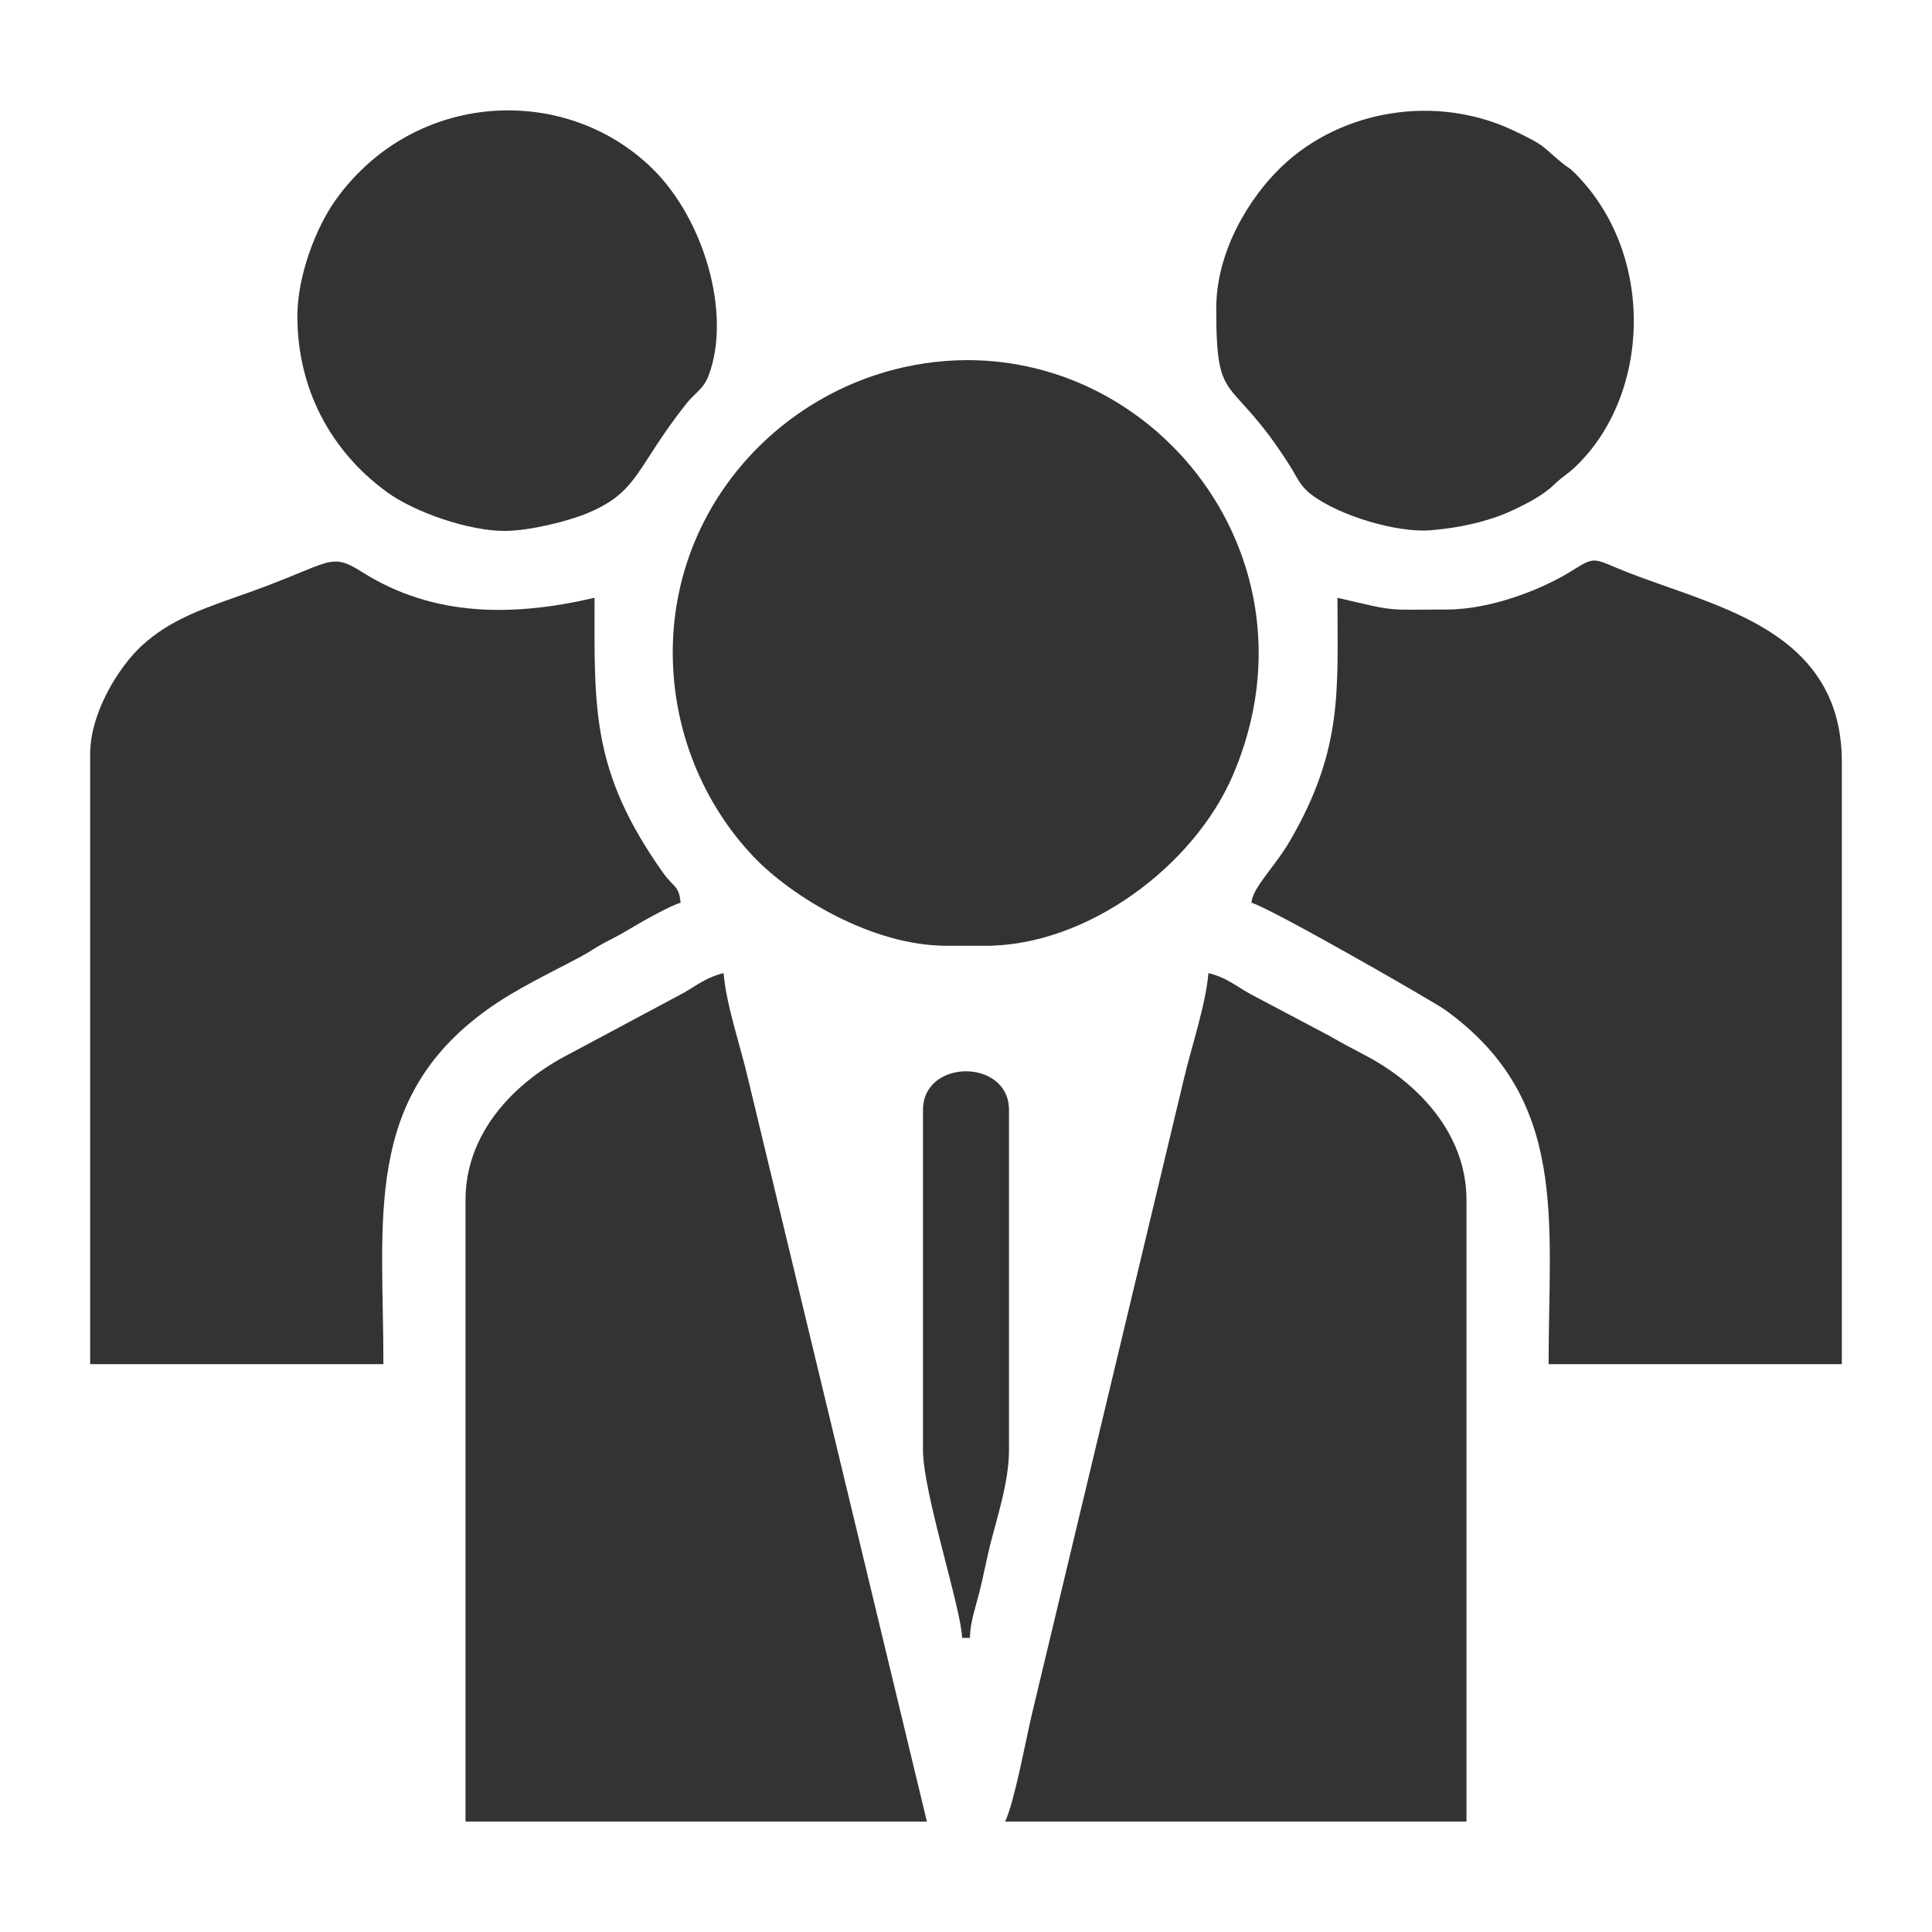
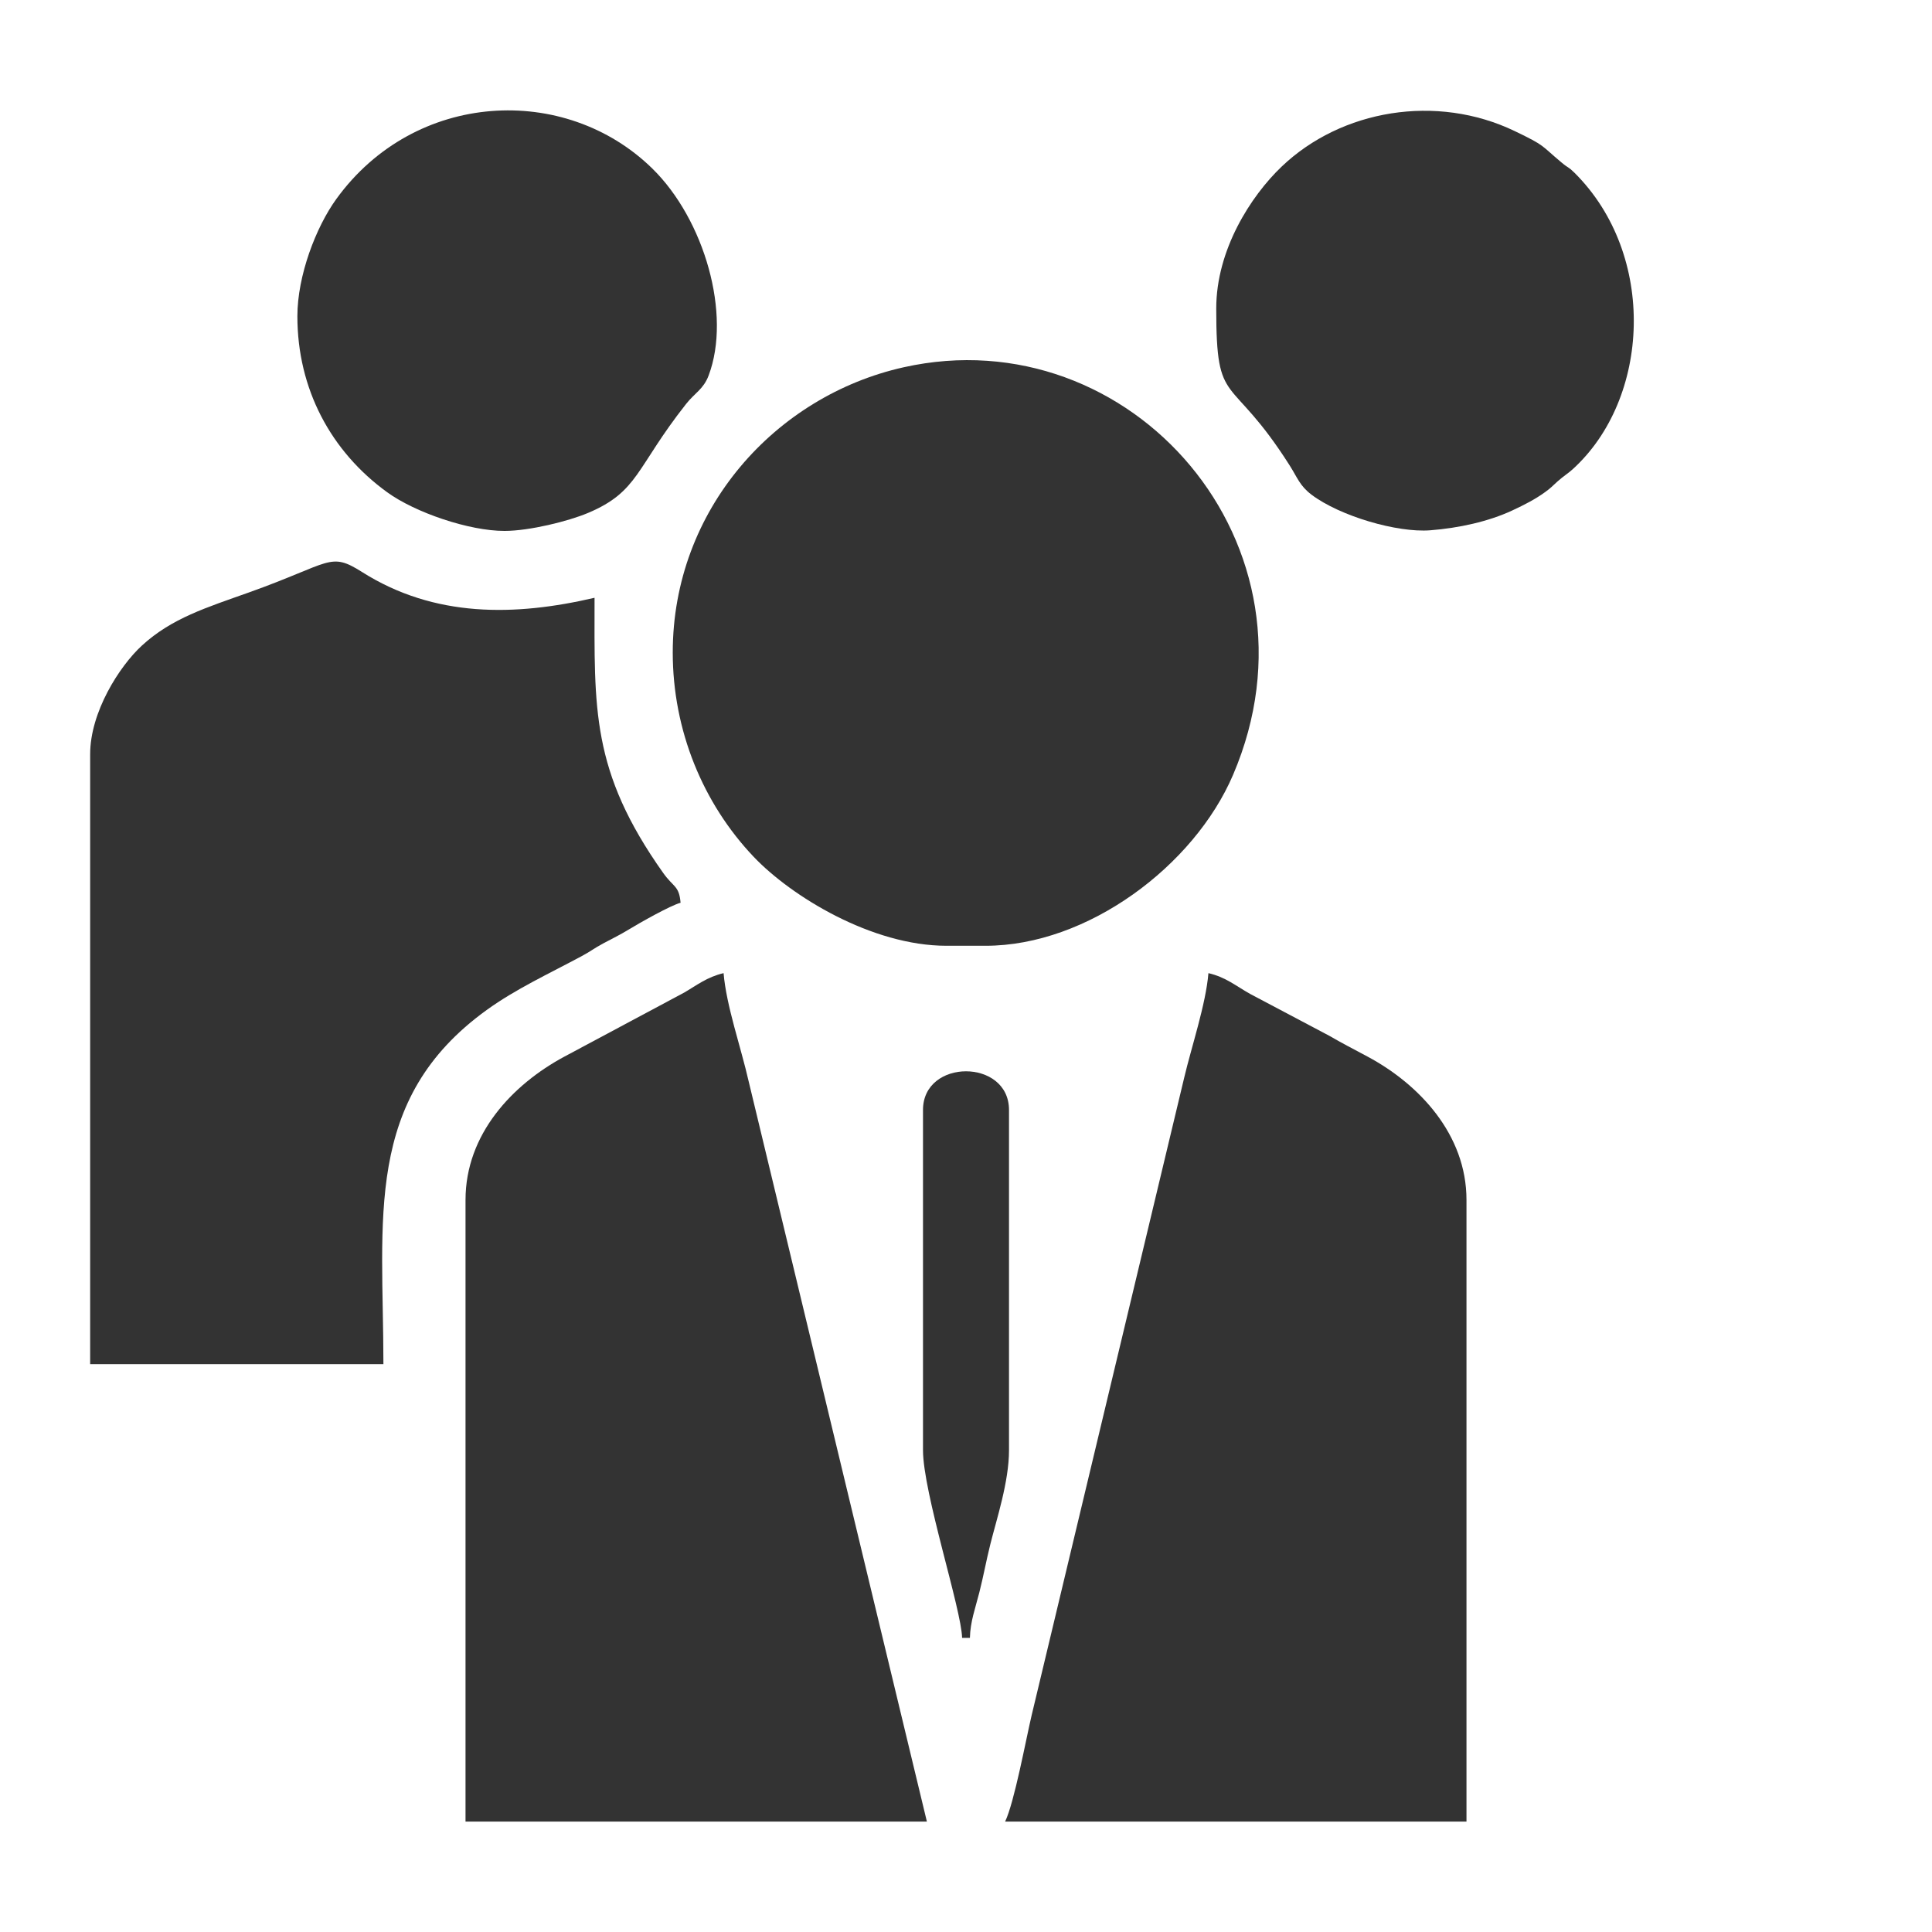
<svg xmlns="http://www.w3.org/2000/svg" xml:space="preserve" width="25.4mm" height="25.4mm" version="1.1" style="shape-rendering:geometricPrecision; text-rendering:geometricPrecision; image-rendering:optimizeQuality; fill-rule:evenodd; clip-rule:evenodd" viewBox="0 0 2540 2540">
  <defs>
    <style type="text/css">
   
    .fil0 {fill:none}
    .fil1 {fill:#333333}
   
  </style>
  </defs>
  <g id="Слой_x0020_1">
    <rect class="fil0" y="-0.01" width="2540" height="2540" />
    <g id="_1537595593840">
      <path class="fil1" d="M118.53 991.52l0 801.92 385.54 0c0,-191.16 -26.91,-348.13 135.81,-465.63 38.36,-27.7 81.55,-47.52 124.67,-70.67 13.58,-7.3 15.47,-9.9 29.1,-17.16 14.04,-7.5 20.42,-10.31 33.27,-18.13 13.86,-8.42 54.24,-31.36 67.83,-34.99 -1.89,-22.67 -9.41,-20.26 -22.7,-38.99 -95.51,-134.57 -90.4,-216.55 -90.4,-361.97 -104.44,24.34 -210.41,26.39 -305.54,-33.8 -43.07,-27.24 -39.93,-12.08 -148.74,26.74 -55.75,19.89 -101.53,33.79 -140.84,69.92 -29.67,27.26 -68,87.52 -68,142.76z" />
-       <path class="fil1" d="M1902.28 801.33c-82.96,0 -62.97,3.44 -143.93,-15.43 0,120.7 7.76,198.32 -61.85,318.55 -20.95,36.18 -49.54,61.86 -51.25,82.41 24.68,6.59 239.77,130.05 254.87,140.95 162.58,117.4 135.81,275.83 135.81,465.63l385.54 0 0 -791.63c0,-140.83 -109.33,-186.96 -205.02,-221.64 -24.29,-8.81 -48.77,-16.9 -75.54,-27.28 -46.42,-18 -41.64,-23.2 -73.84,-2.81 -36.83,23.31 -105.09,51.25 -164.79,51.25z" />
      <path class="fil1" d="M612.02 1577.54l0 817.34 606.57 0 -234.42 -973.6c-9.95,-43.92 -29.31,-98.96 -32.88,-141.89 -21.67,5.05 -35.33,16 -51.63,25.47l-157.45 84.16c-68.37,36.68 -130.19,101.94 -130.19,188.52z" />
      <path class="fil1" d="M1321.41 2394.88l606.57 0 0 -817.34c0,-86.25 -62.42,-152.27 -130.2,-188.51 -19.64,-10.5 -32.79,-17.2 -49.94,-27.16l-104.23 -55.13c-19.33,-10.81 -31.84,-21.97 -54.9,-27.35 -3.41,41.04 -22.22,96.54 -31.92,137.72l-200.48 837.9c-7.56,32.07 -22.74,114.51 -34.9,139.87z" />
      <path class="fil1" d="M884.46 857.87c0,102.38 39.77,198.58 106.54,268.72 49.23,51.71 155.12,116.82 253.3,116.82l51.4 0c134.14,0 274.25,-105.15 325.38,-224.66 129.3,-302.21 -134.4,-602.6 -433.08,-535.89 -168.71,37.68 -303.54,187.14 -303.54,375.01z" />
      <path class="fil1" d="M1598.99 405.51c0,133.57 17.49,81.68 96.67,206.62 10.03,15.83 13.2,26.6 28.59,38.23 37.17,28.07 112.48,50.21 156.07,46.81 37.81,-2.94 76.67,-11.55 107.71,-26 16.37,-7.62 30.27,-14.79 42.9,-23.92 8.8,-6.36 8.34,-6.82 16.63,-14.21 8.47,-7.56 13.45,-10.16 19.94,-16.04 102.1,-92.55 111.38,-281.43 2.68,-389.67 -8.7,-8.66 -7.25,-5.37 -17.19,-13.66 -27.82,-23.19 -20.48,-21.58 -61.5,-41.3 -102.91,-49.47 -228.07,-28.22 -306.52,46.67 -40.54,38.69 -85.98,109.38 -85.98,186.47z" />
      <path class="fil1" d="M390.97 415.79c0,95.38 43.85,177.61 118.13,231.42 36.79,26.66 107.73,50.87 154.31,50.79 32.7,-0.06 83.7,-12.69 109.56,-23.59 66.87,-28.19 62.67,-59.22 129.07,-143.38 11.47,-14.54 22.76,-19.3 29.56,-37.27 30.35,-80.24 -5.42,-205 -73.98,-272.17 -114.46,-112.14 -312.07,-102.68 -415.34,39.88 -27.06,37.34 -51.31,101.09 -51.31,154.32z" />
      <path class="fil1" d="M1213.46 1459.31l0 447.22c0,55.79 50.57,209.28 51.4,246.75l10.28 0c0.48,-21.24 7.15,-39.07 12.36,-59.61 5.75,-22.72 8.8,-40.54 14.33,-62.79 8.46,-34.06 24.71,-82.64 24.71,-124.35l0 -447.22c0,-67.83 -113.08,-67.83 -113.08,0z" />
    </g>
  </g>
</svg>